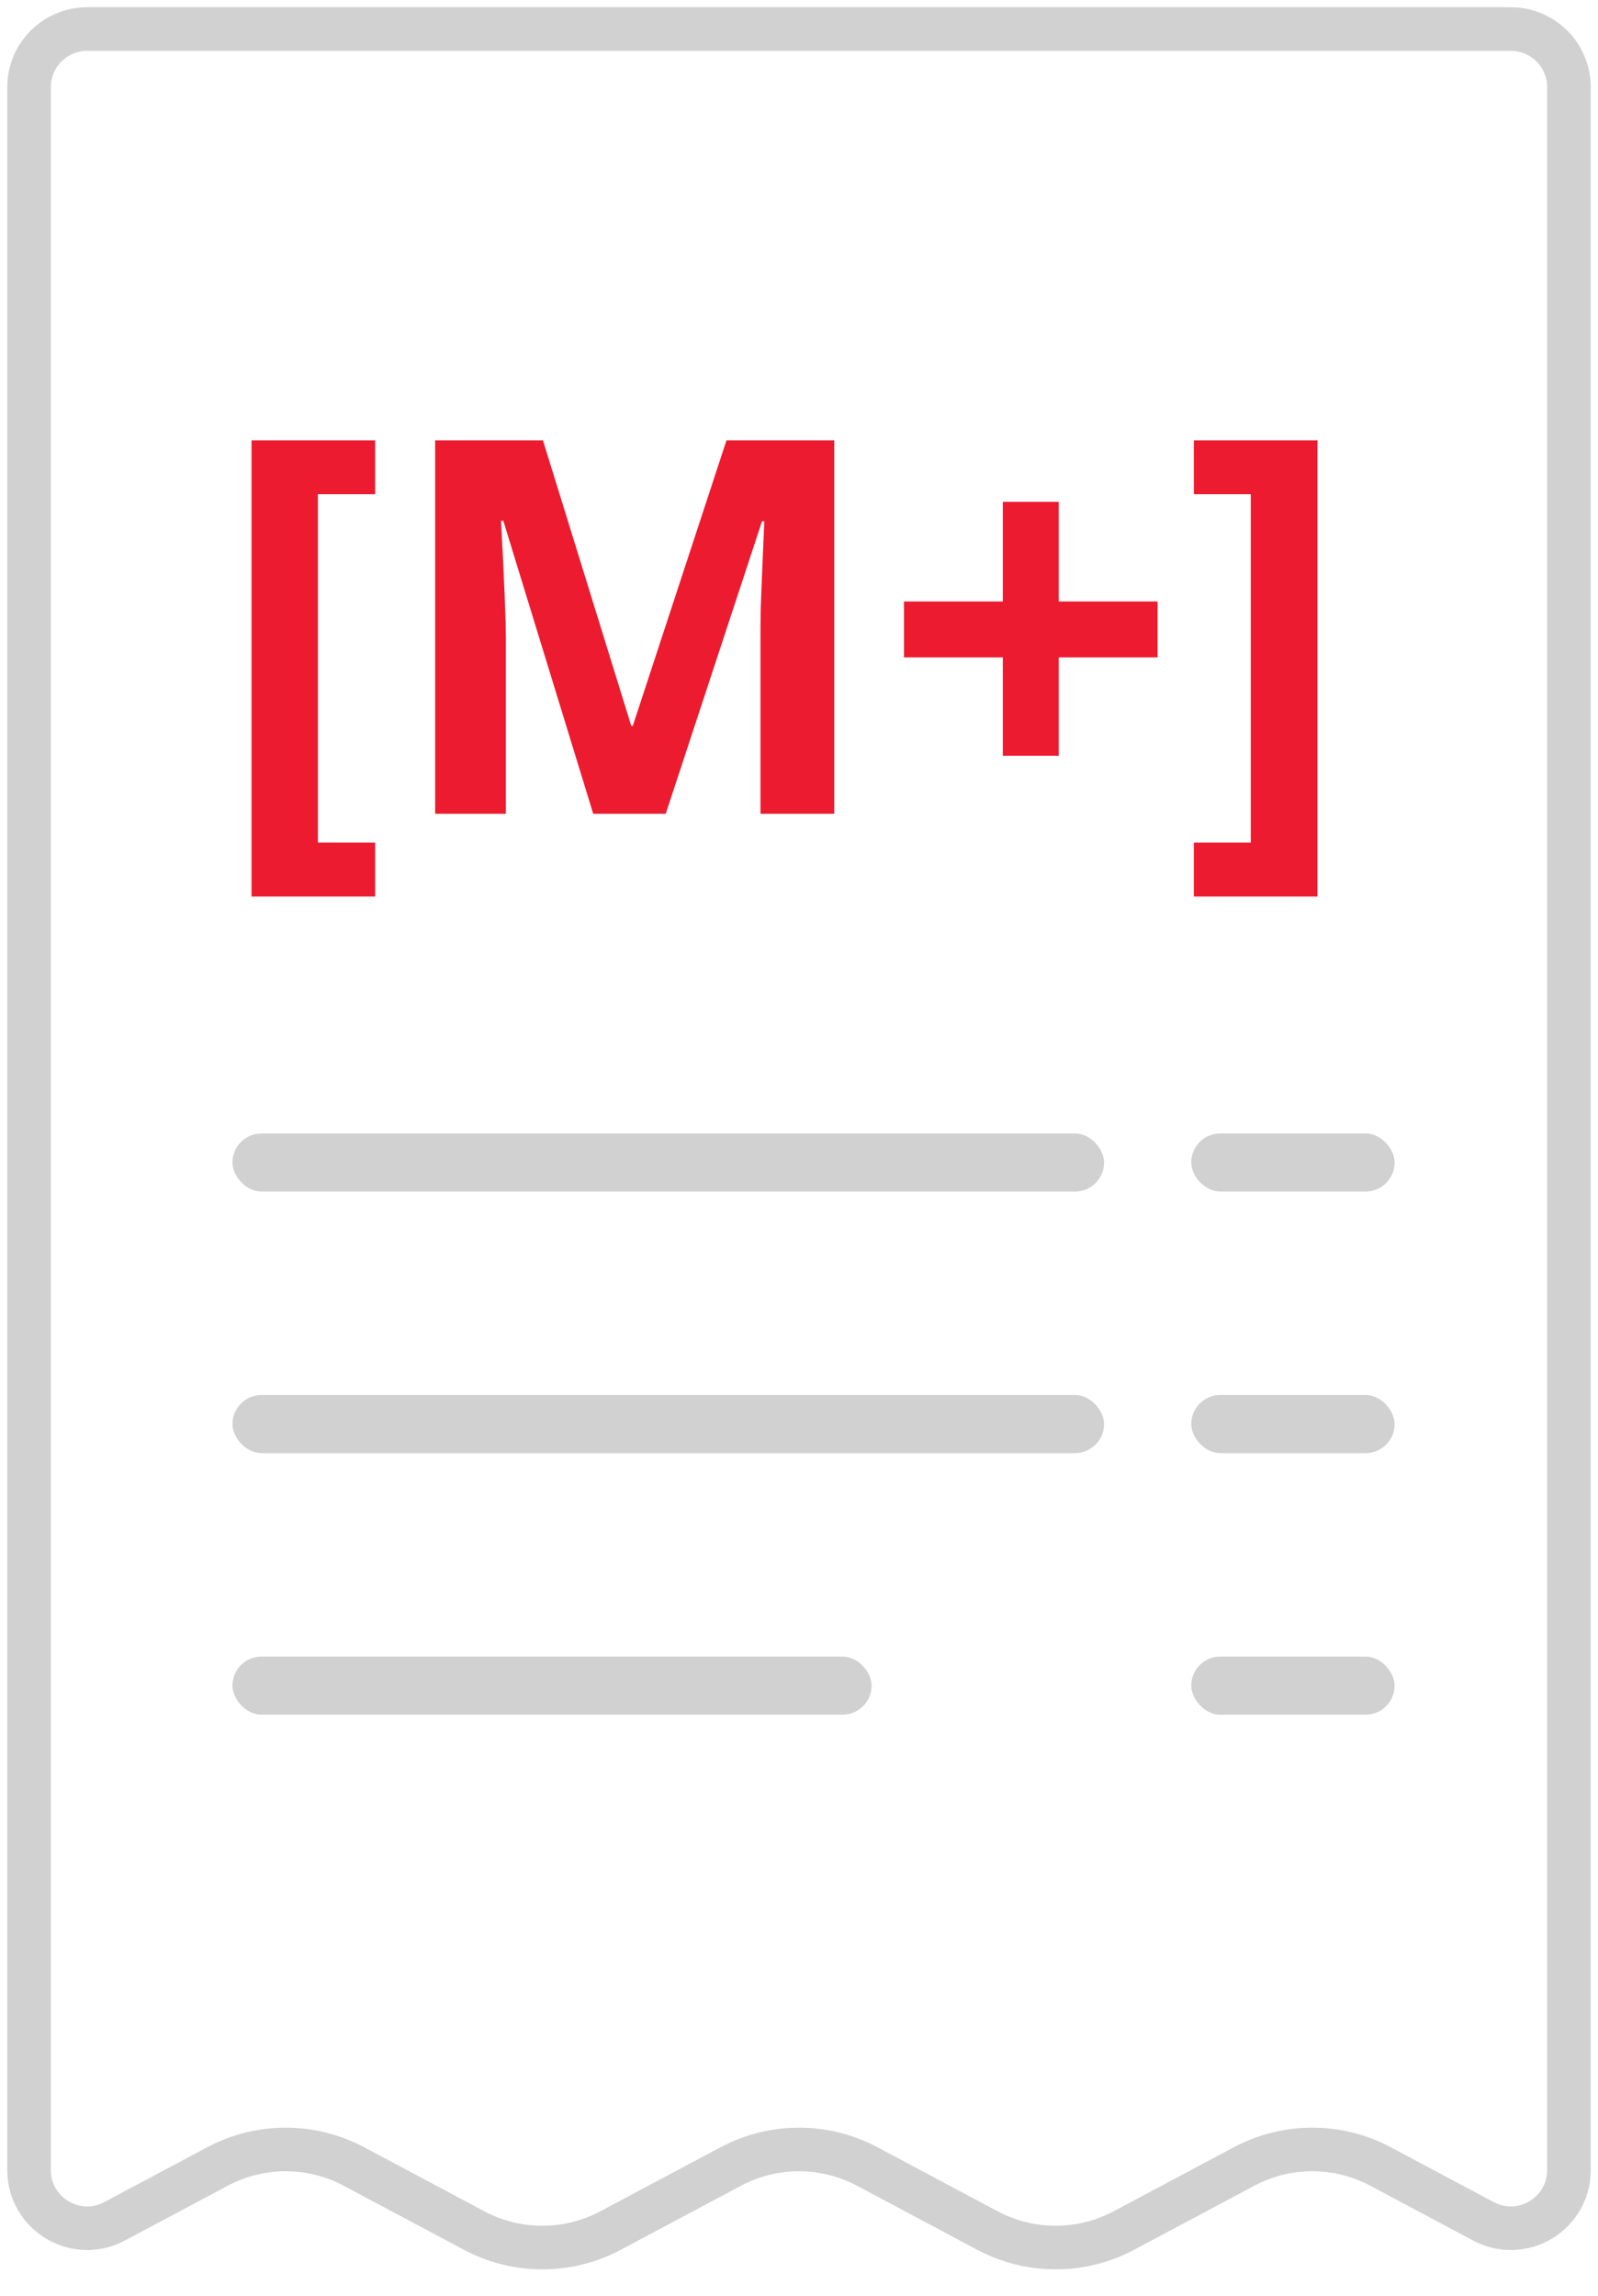
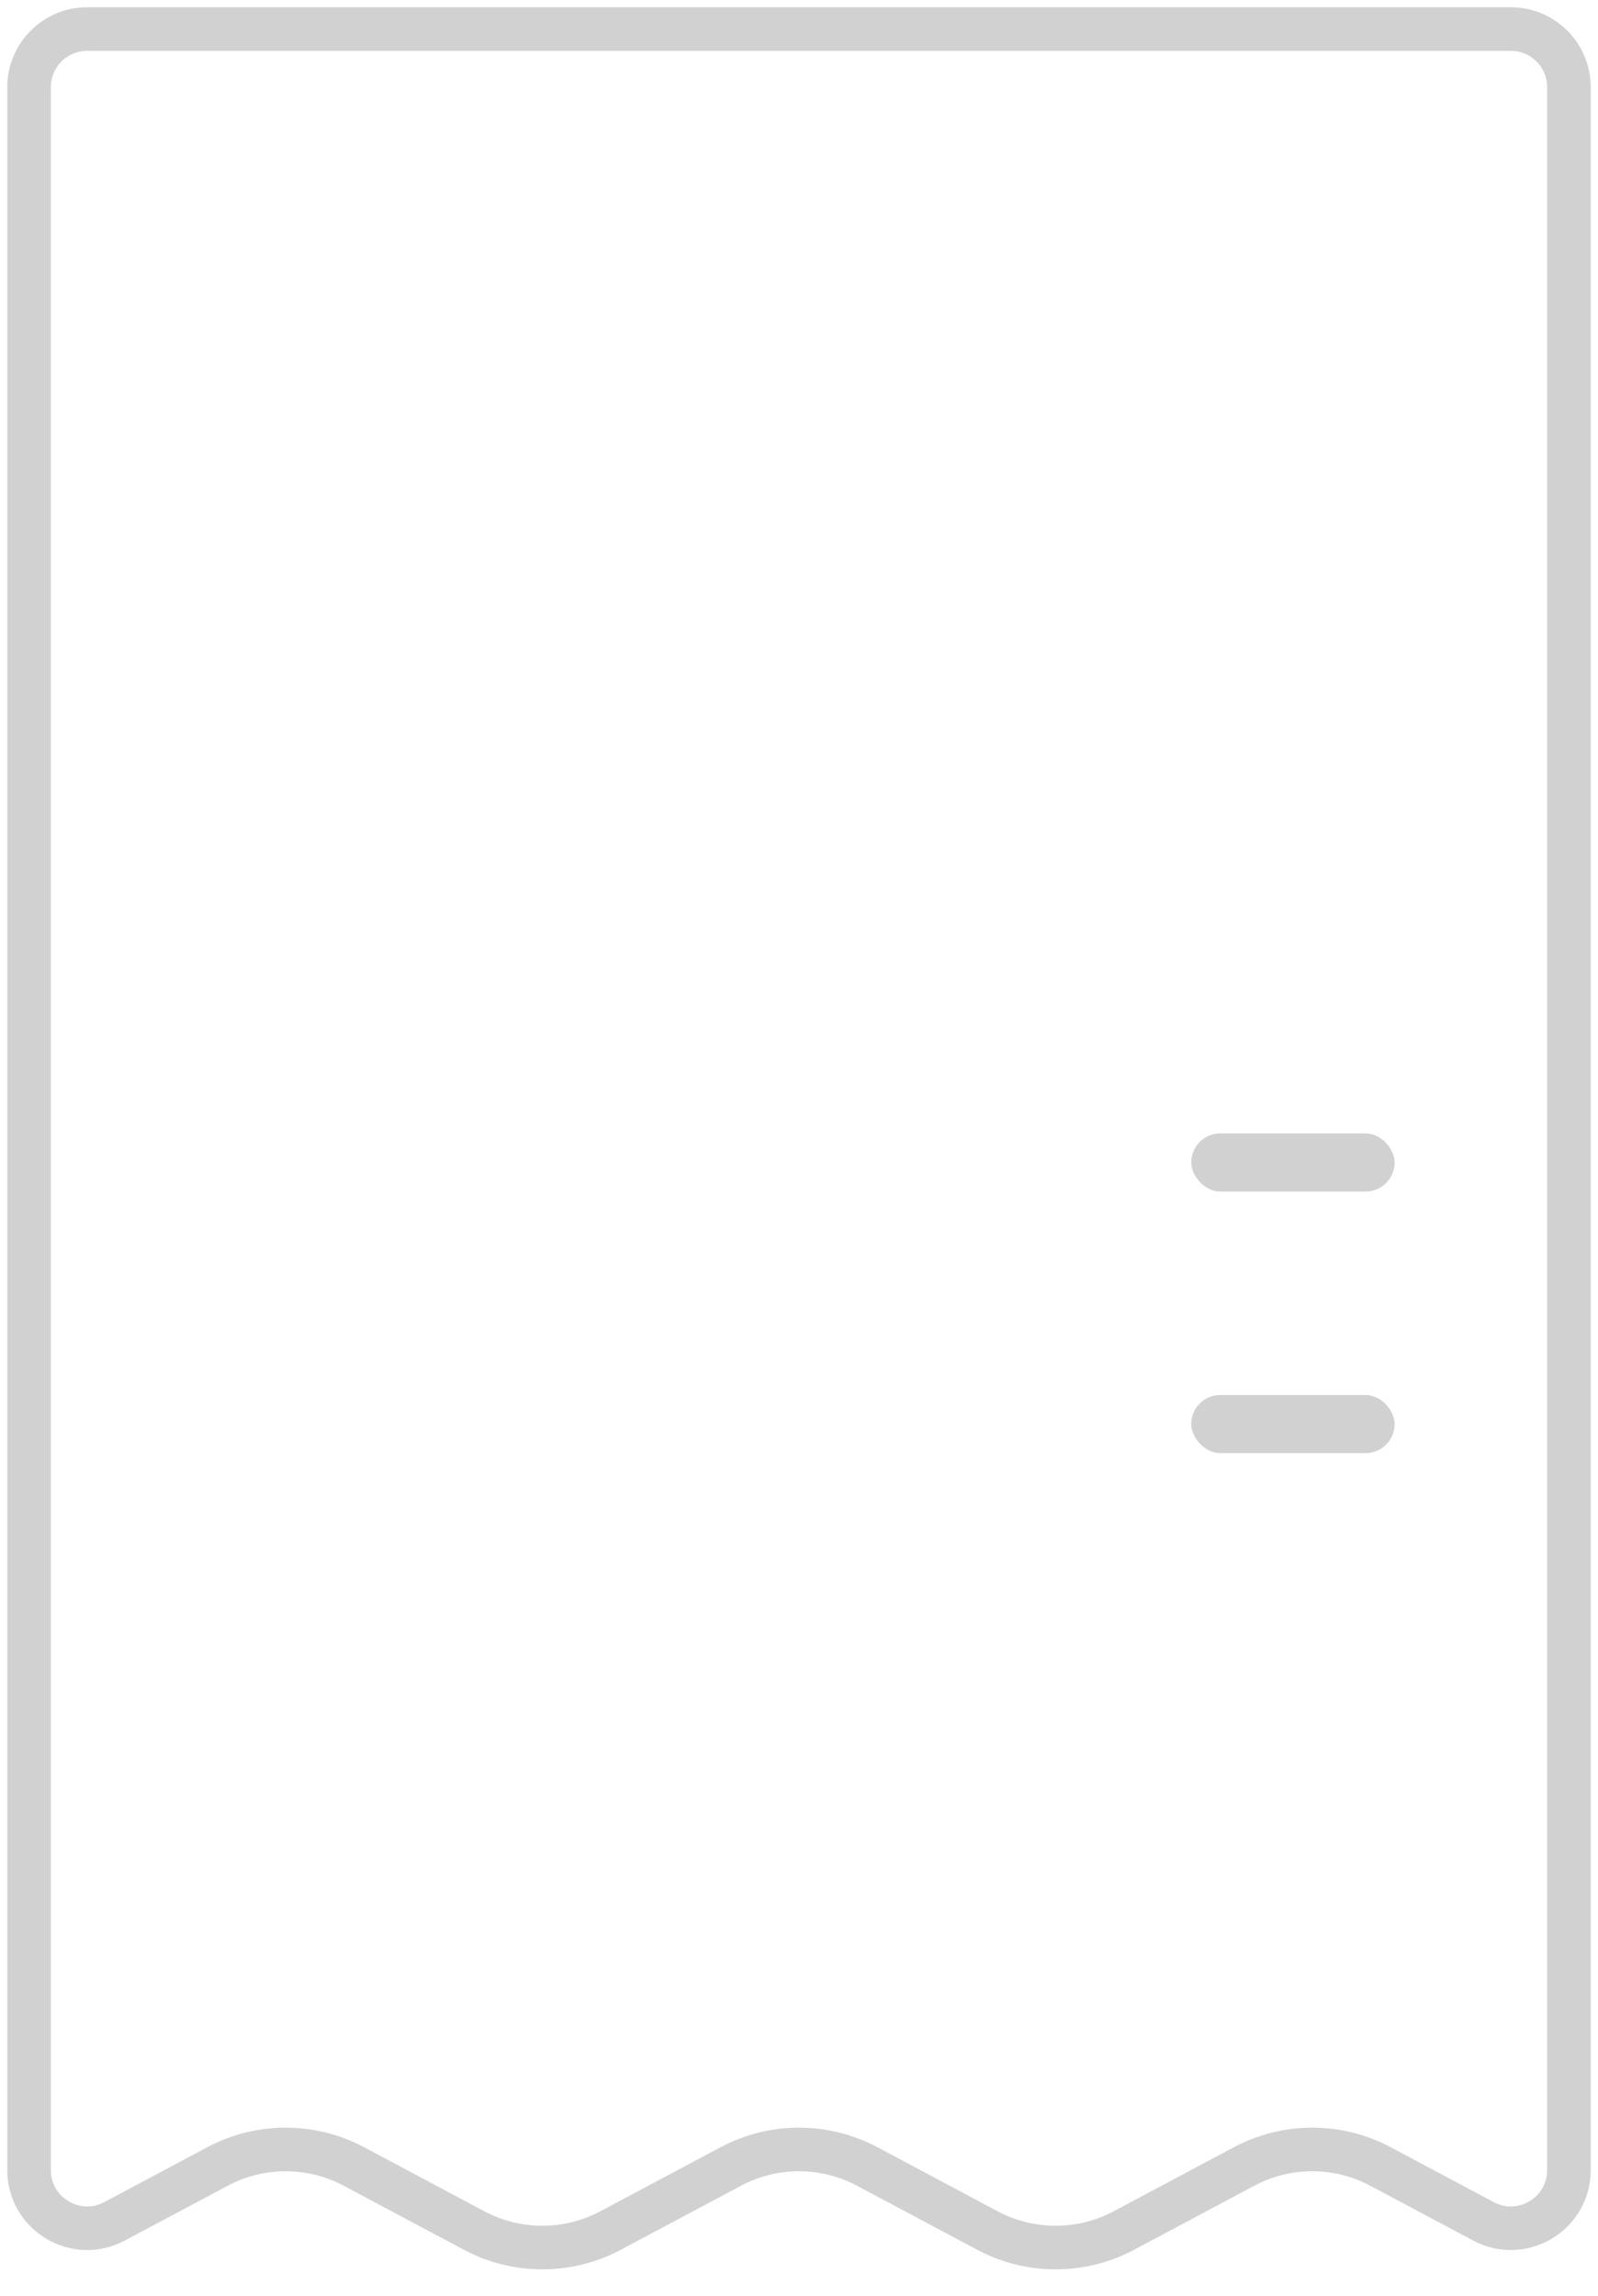
<svg xmlns="http://www.w3.org/2000/svg" width="55" height="79" viewBox="0 0 55 79" fill="none">
-   <path d="M12.911 30.848H8.657V15.15H12.911V17.005H10.942V28.993H12.911V30.848ZM20.417 28L17.323 17.919H17.244C17.355 19.97 17.411 21.338 17.411 22.023V28H14.977V15.15H18.686L21.727 24.977H21.779L25.005 15.15H28.714V28H26.174V21.918C26.174 21.631 26.177 21.3 26.183 20.925C26.194 20.55 26.235 19.554 26.306 17.936H26.227L22.913 28H20.417ZM34.515 22.621H31.113V20.696H34.515V17.269H36.44V20.696H39.841V22.621H36.44V26.005H34.515V22.621ZM41.089 28.993H43.049V17.005H41.089V15.15H45.343V30.848H41.089V28.993Z" fill="#ED1B2F" />
  <path d="M1 3V74.668C1 76.178 2.608 77.143 3.94 76.434L7.483 74.547C8.952 73.764 10.715 73.764 12.184 74.547L16.316 76.748C17.785 77.531 19.548 77.531 21.017 76.748L25.149 74.547C26.619 73.764 28.381 73.764 29.851 74.547L33.983 76.748C35.452 77.531 37.215 77.531 38.684 76.748L42.816 74.547C44.285 73.764 46.048 73.764 47.517 74.547L51.06 76.434C52.392 77.143 54 76.178 54 74.668V3C54 1.895 53.105 1 52 1H45.167H36.333H27.5H18.667H9.833H3C1.895 1 1 1.895 1 3Z" stroke="#D1D1D1" stroke-width="1.5" />
-   <rect x="8" y="39" width="30" height="2" rx="1" fill="#D1D1D1" />
-   <rect x="8" y="48" width="30" height="2" rx="1" fill="#D1D1D1" />
-   <rect x="8" y="57" width="22" height="2" rx="1" fill="#D1D1D1" />
  <rect x="41" y="39" width="7" height="2" rx="1" fill="#D1D1D1" />
  <rect x="41" y="48" width="7" height="2" rx="1" fill="#D1D1D1" />
-   <rect x="41" y="57" width="7" height="2" rx="1" fill="#D1D1D1" />
</svg>